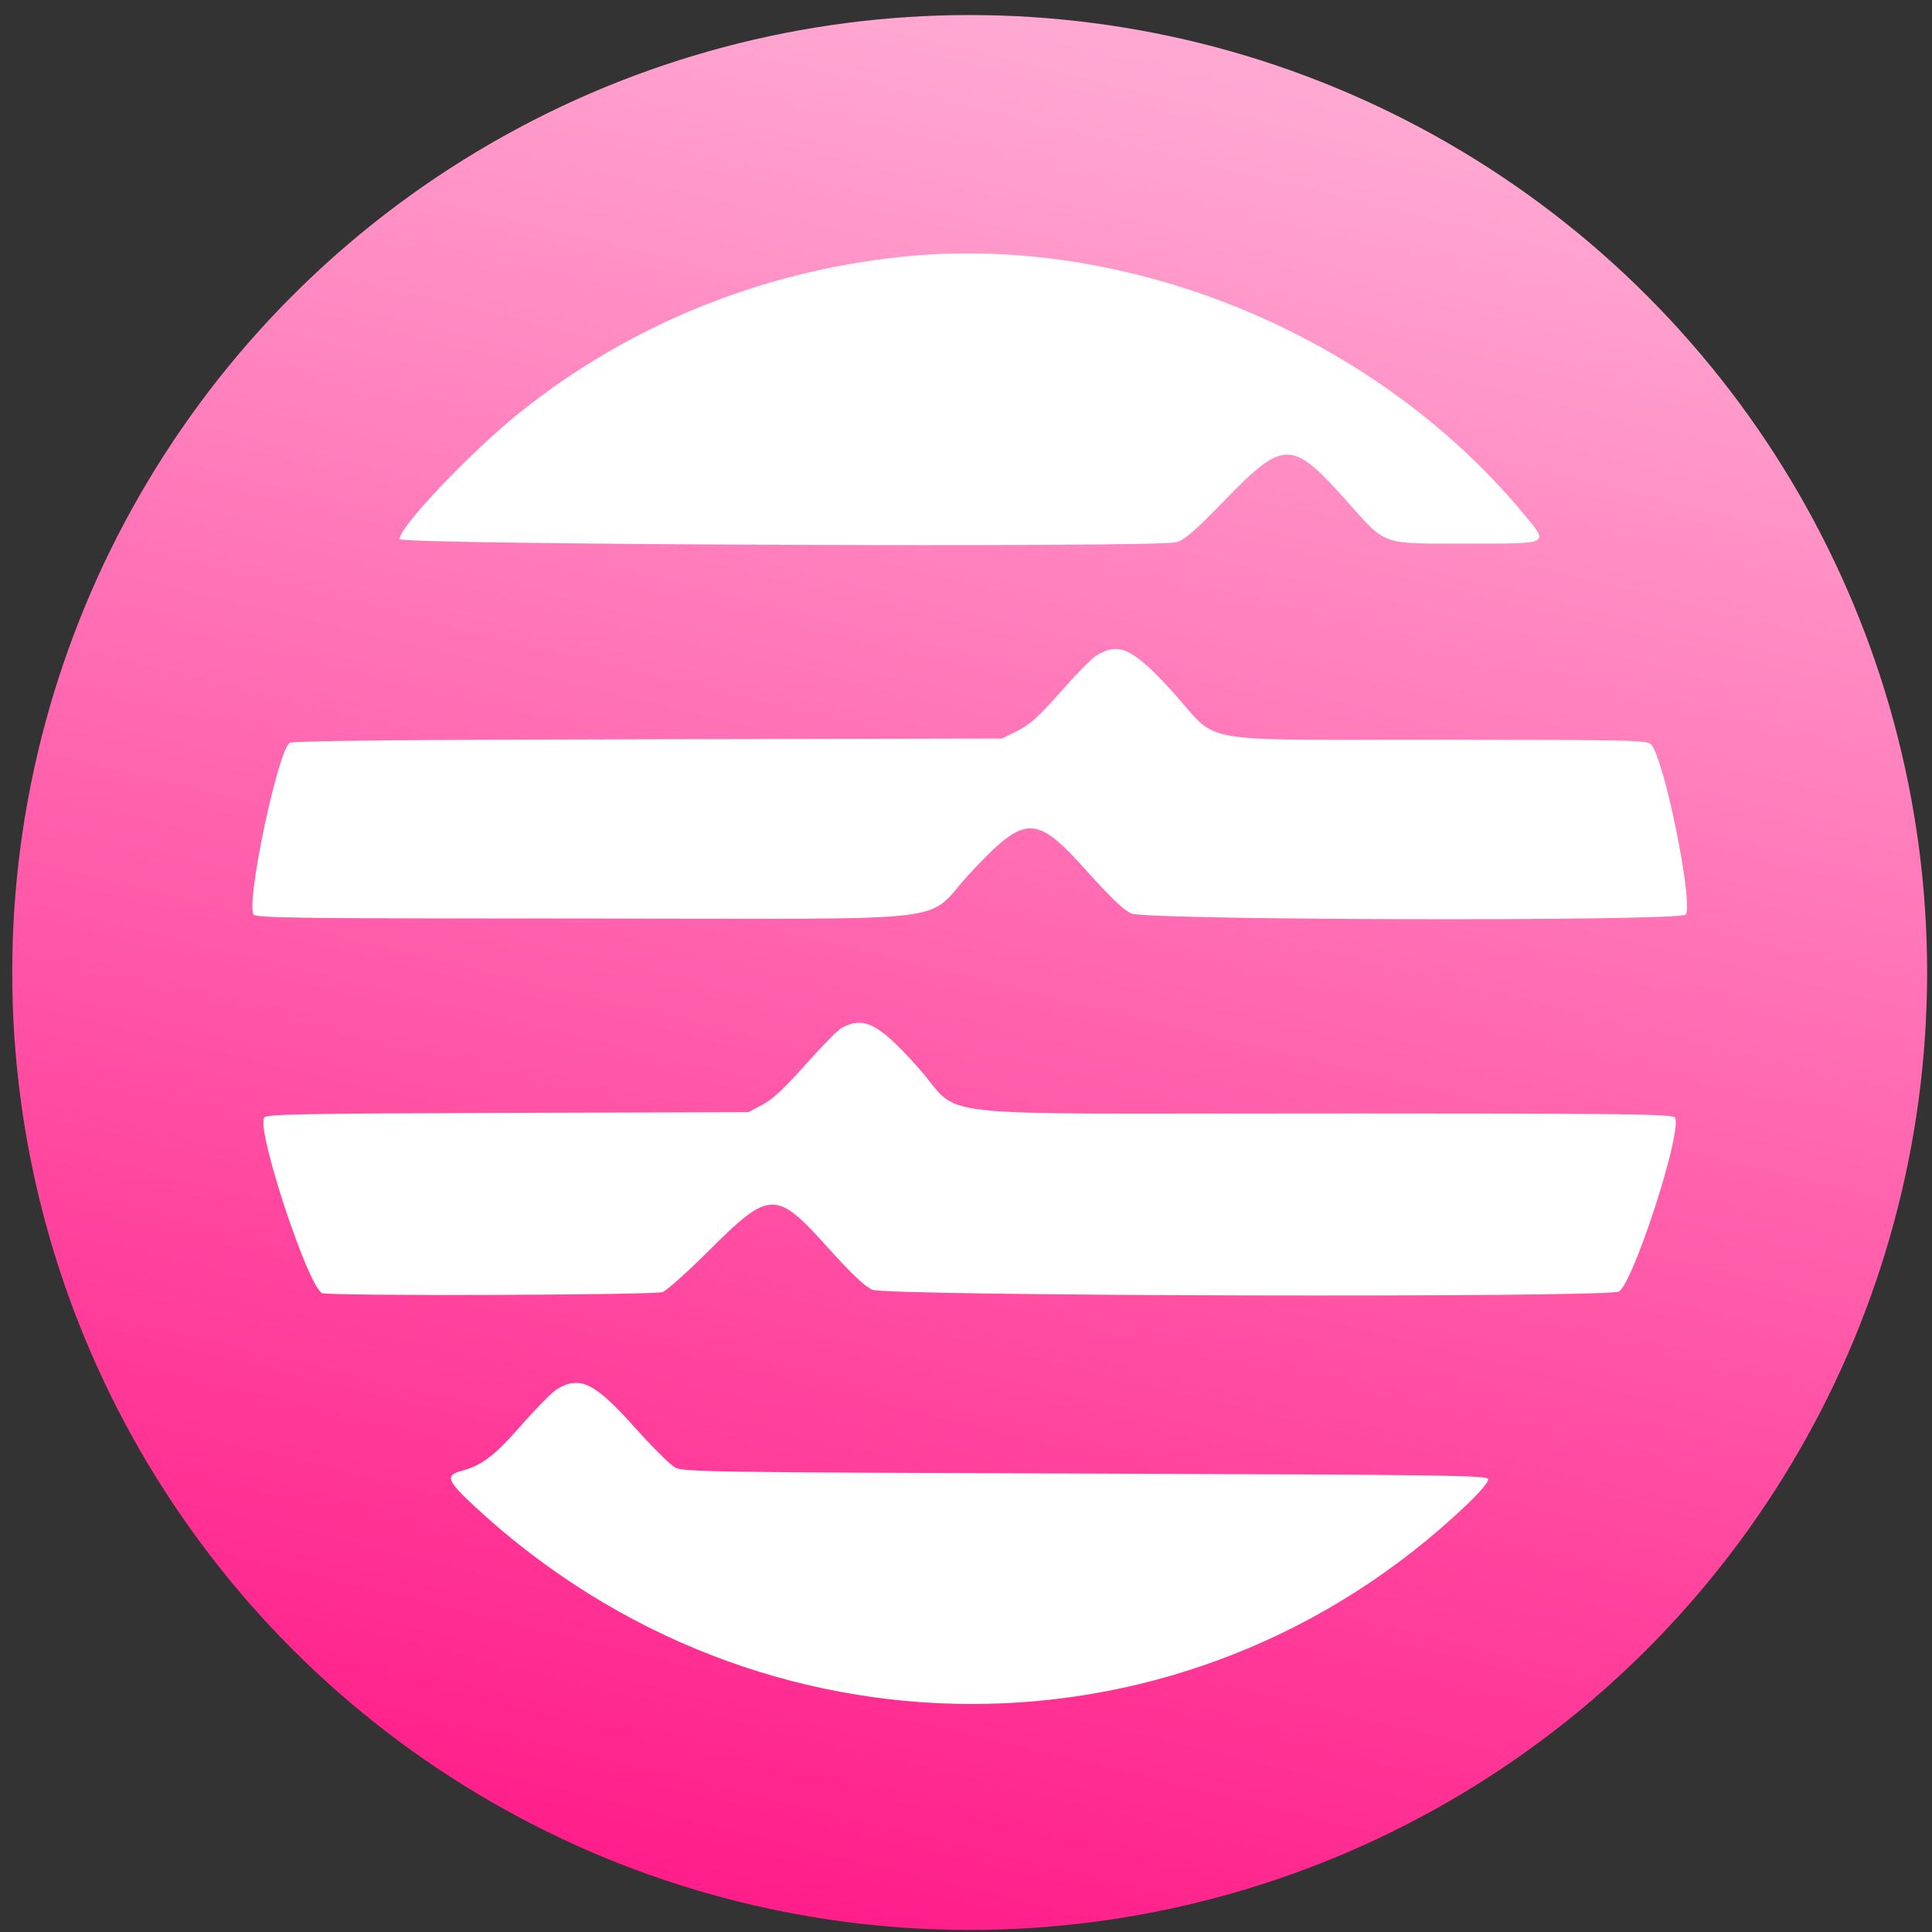
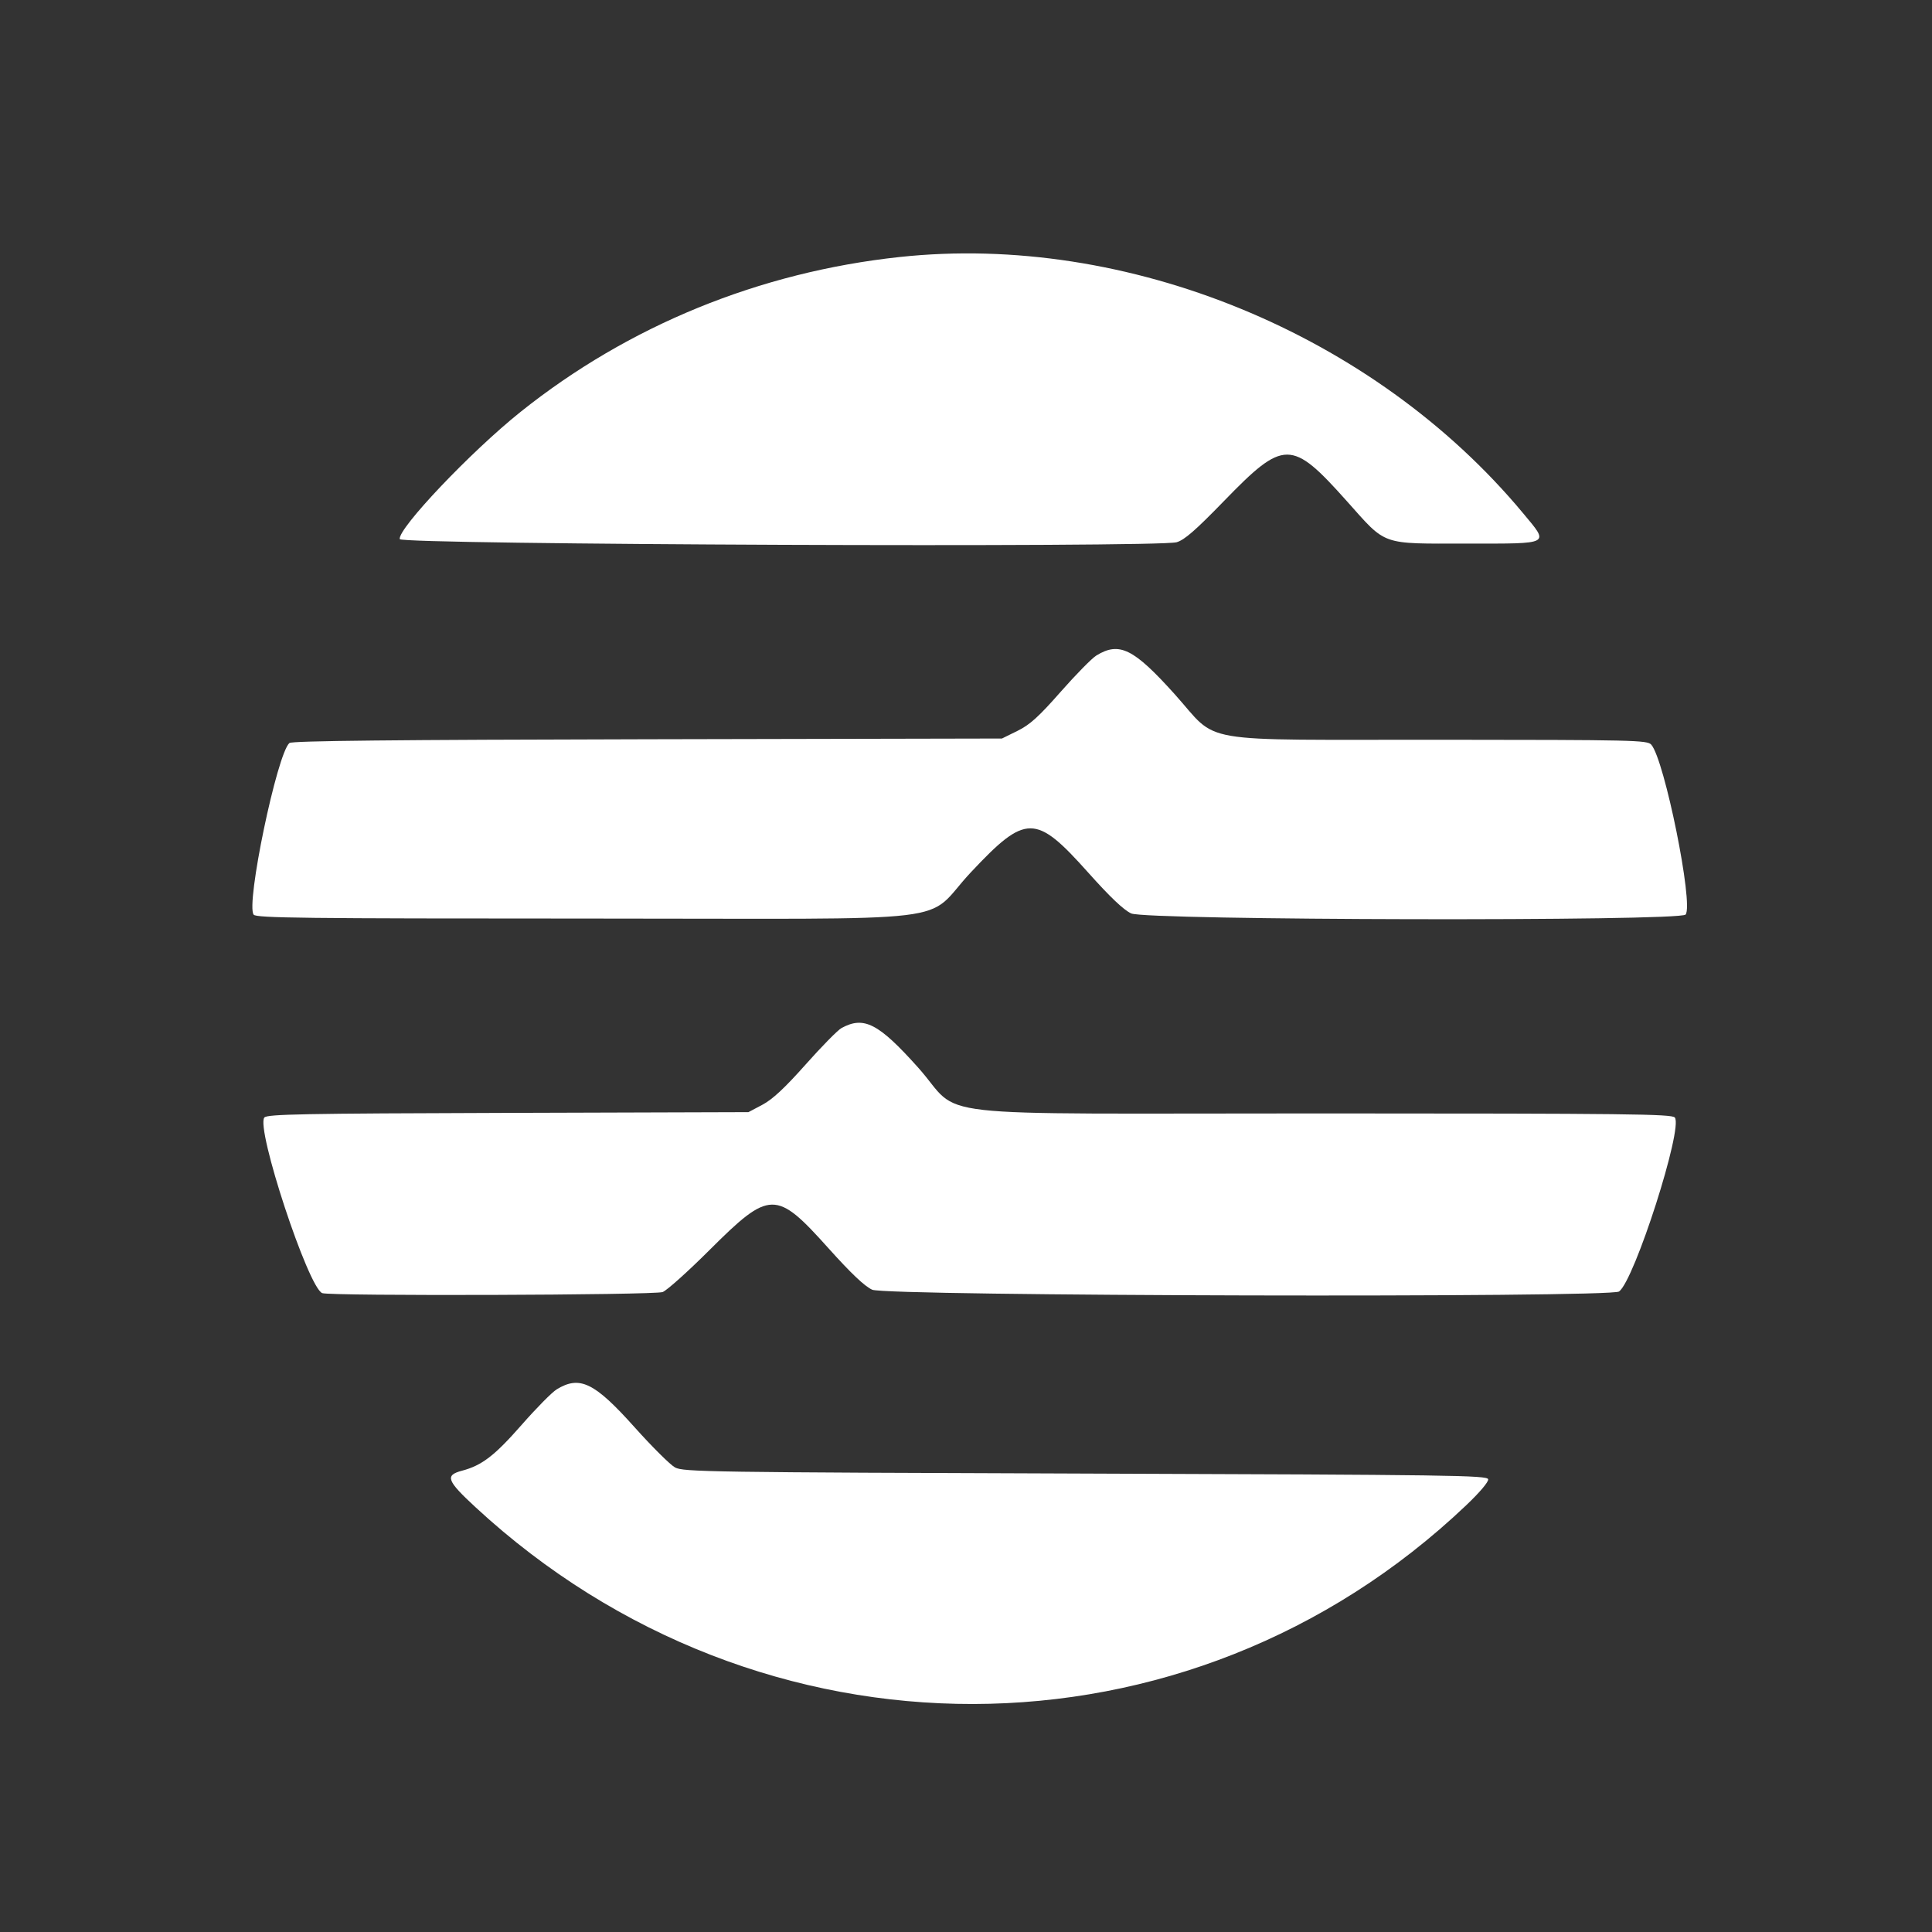
<svg xmlns="http://www.w3.org/2000/svg" width="100%" height="100%" viewBox="0 0 113 113" fill="none">
  <rect x="0" y="0" width="113" height="113" fill="#333333" stroke="none" />
-   <circle cx="56.715" cy="56.88" r="56" fill="url(#paint0_linear_565_42)" />
  <path fill-rule="evenodd" clip-rule="evenodd" d="M52.609 15.033C44.416 15.916 36.759 19.046 30.446 24.091C27.544 26.41 23.263 30.919 23.38 31.533C23.443 31.858 67.714 32.035 68.822 31.714C69.277 31.582 69.928 31.015 71.582 29.311C75.101 25.685 75.534 25.684 78.766 29.301C81.13 31.947 80.699 31.794 85.811 31.794C90.77 31.794 90.626 31.872 89.078 30.011C80.365 19.535 65.913 13.599 52.609 15.033ZM64.124 38.34C63.863 38.5 62.923 39.456 62.035 40.465C60.749 41.927 60.236 42.39 59.512 42.747L58.603 43.195L37.872 43.238C23.009 43.269 17.081 43.331 16.93 43.457C16.209 44.057 14.362 52.923 14.838 53.499C14.999 53.693 17.777 53.725 34.336 53.725C56.925 53.725 53.904 54.089 56.781 51.024C60.005 47.59 60.568 47.59 63.642 51.03C64.931 52.473 65.722 53.224 66.163 53.426C67.052 53.831 98.255 53.895 98.588 53.492C99.068 52.911 97.354 44.429 96.579 43.552C96.35 43.292 95.555 43.274 84.251 43.267C69.643 43.259 71.358 43.553 68.708 40.605C66.301 37.928 65.468 37.517 64.124 38.34ZM49.217 60.13C49 60.248 48.056 61.208 47.119 62.263C45.898 63.636 45.182 64.303 44.595 64.614L43.775 65.048L29.713 65.091C17.687 65.127 15.624 65.166 15.462 65.362C14.95 65.981 18.027 75.317 18.847 75.633C19.315 75.813 38.267 75.753 38.757 75.57C39.001 75.479 40.23 74.378 41.488 73.123C45.029 69.592 45.386 69.586 48.445 72.996C49.772 74.475 50.567 75.23 51.014 75.434C51.841 75.811 94.192 75.912 94.698 75.538C95.604 74.87 98.456 65.964 97.957 65.361C97.788 65.156 95.168 65.126 77.316 65.123C53.283 65.119 56.416 65.476 53.697 62.437C51.383 59.851 50.529 59.412 49.217 60.13ZM32.556 81.264C32.286 81.43 31.366 82.362 30.513 83.335C28.922 85.148 28.189 85.711 27.015 86.022C26.014 86.287 26.13 86.6 27.804 88.148C44.443 103.543 69.487 103.499 85.75 88.046C86.545 87.291 87.07 86.67 87.041 86.52C86.997 86.289 84.865 86.259 63.491 86.187C41.409 86.113 39.959 86.091 39.48 85.828C39.199 85.674 38.136 84.617 37.116 83.478C34.766 80.852 33.91 80.436 32.556 81.264Z" fill="white" />
  <defs>
    <linearGradient id="paint0_linear_565_42" x1="56.715" y1="0.88" x2="22.582" y2="141.378" gradientUnits="userSpaceOnUse">
      <stop stop-color="#FFA8D2" />
      <stop offset="0.927" stop-color="#FF007A" />
    </linearGradient>
  </defs>
</svg>